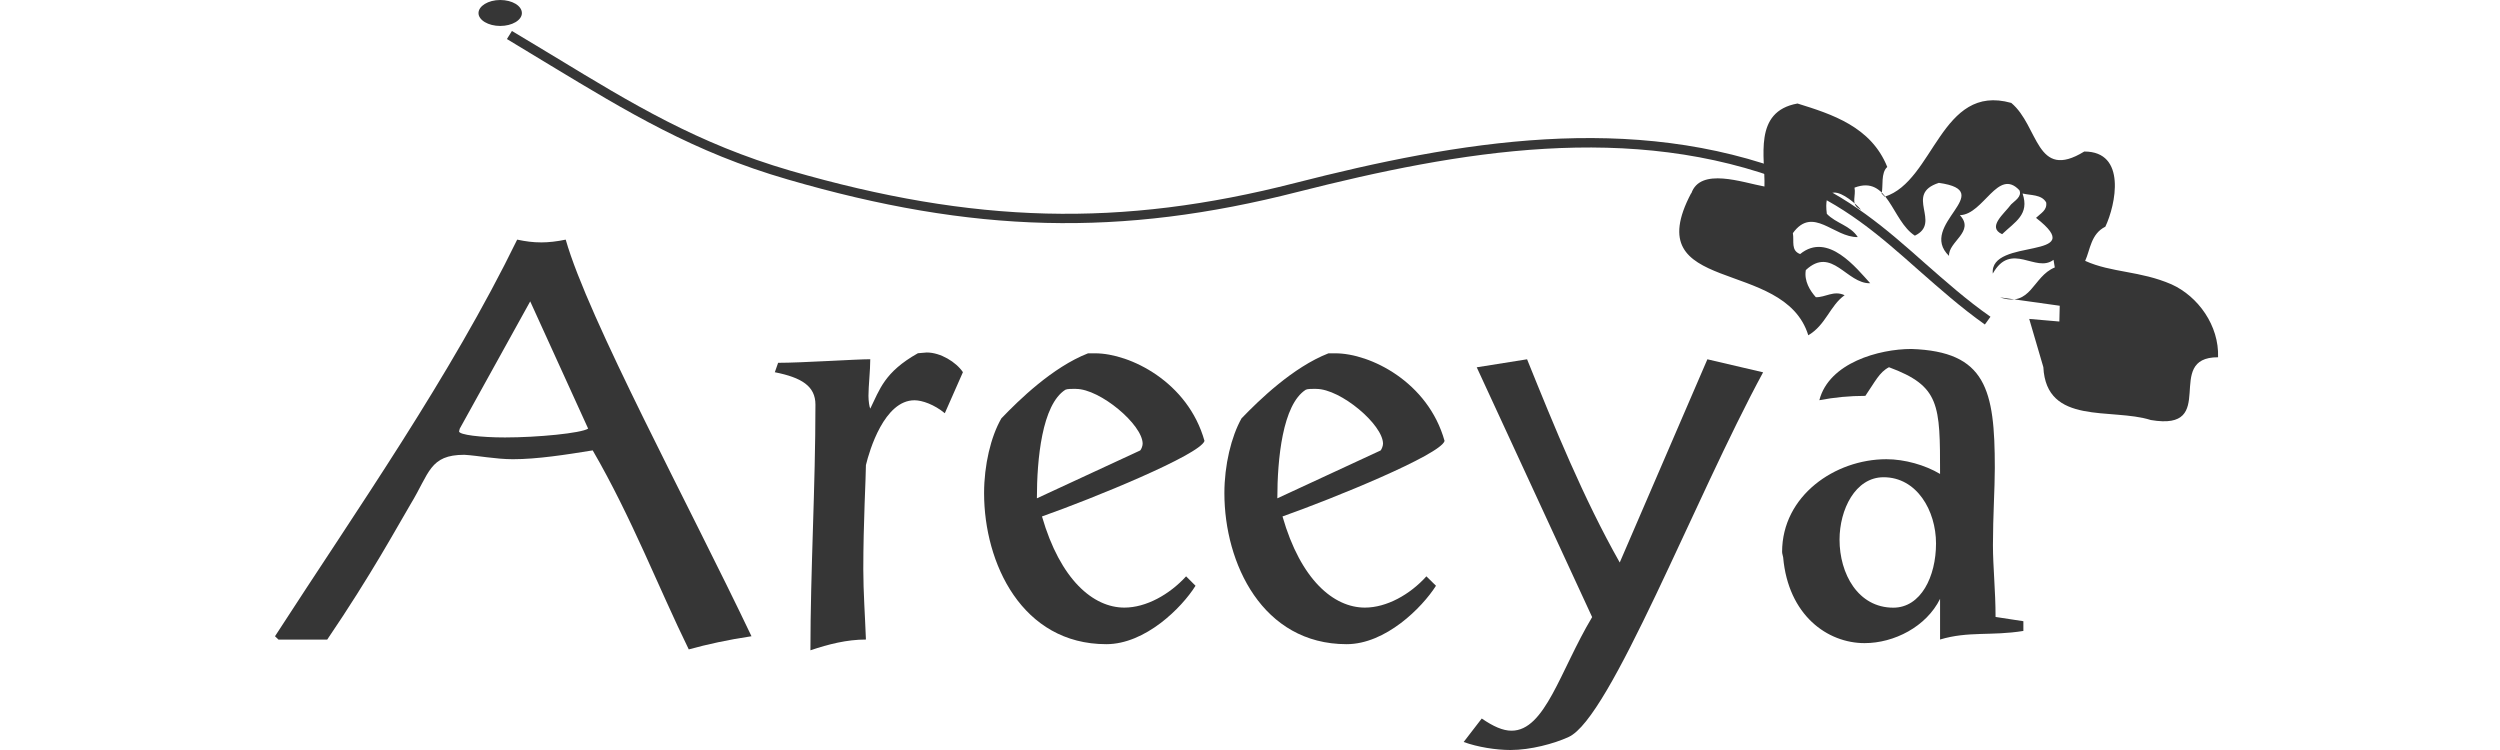
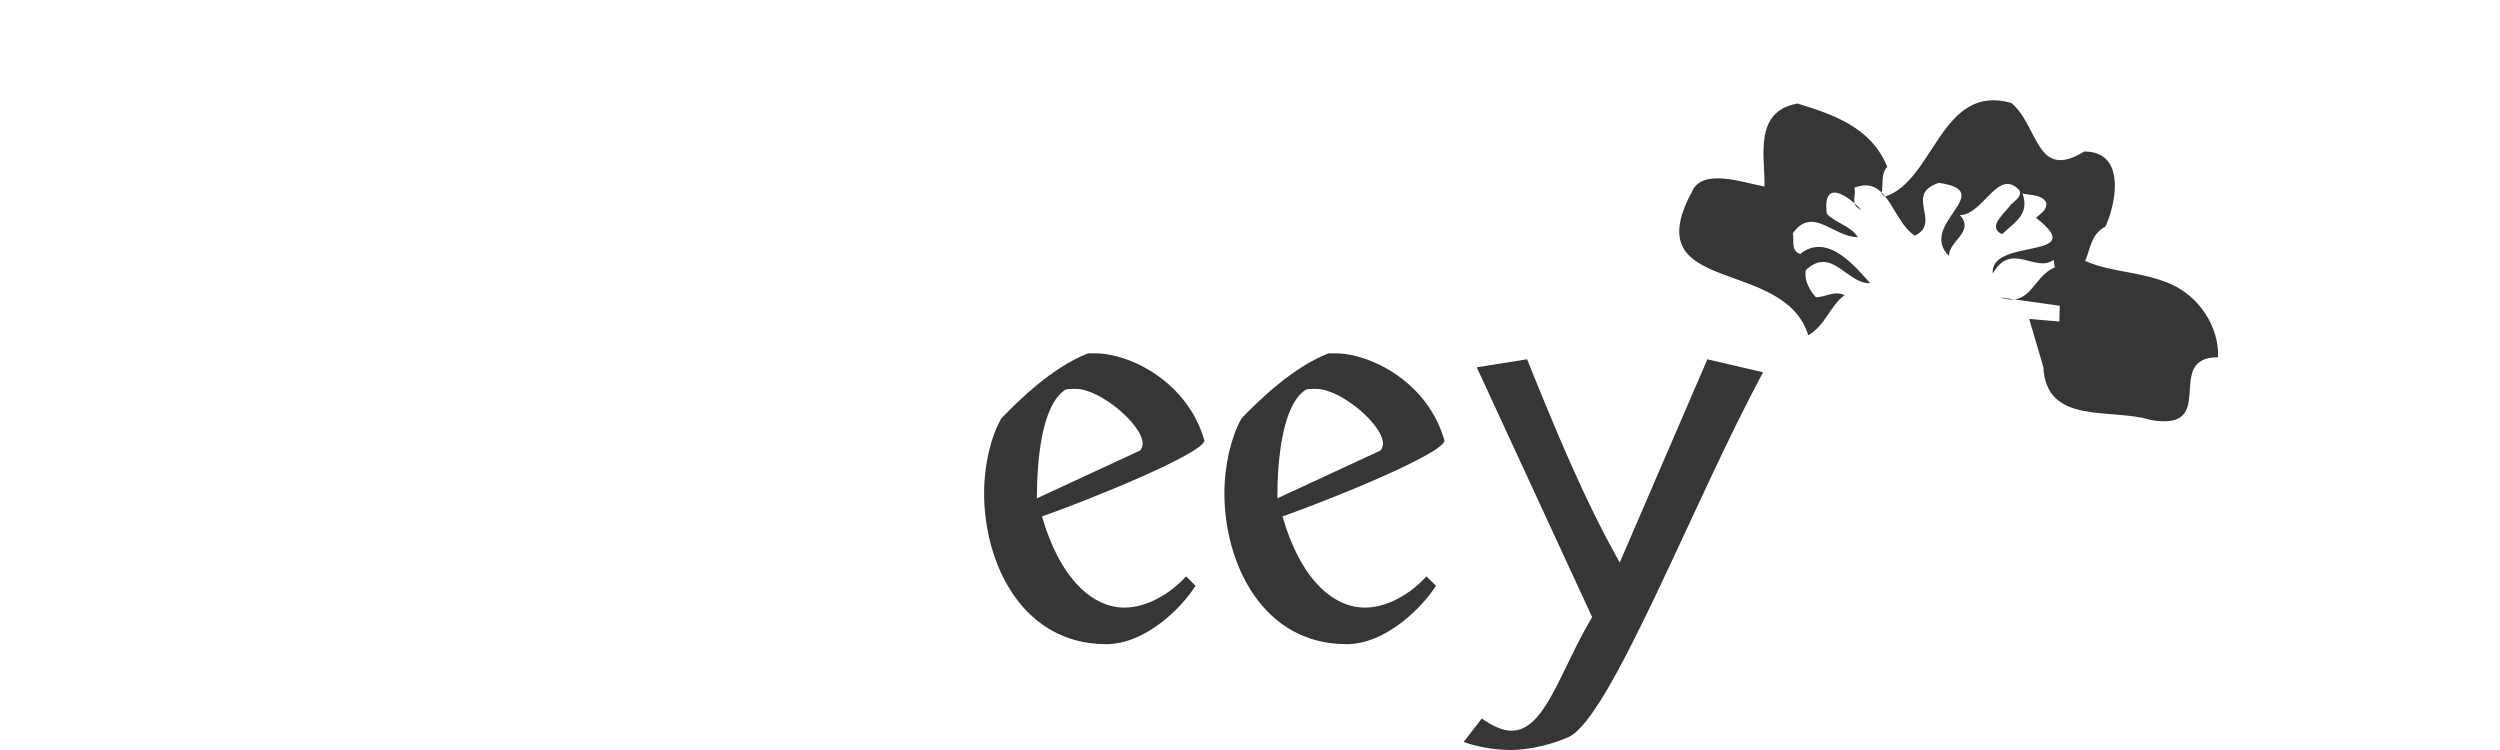
<svg xmlns="http://www.w3.org/2000/svg" width="200" height="60" viewBox="0 0 200 60" fill="none">
  <g clip-path="url(#clip0_2733_3903)">
-     <path d="M55.099 51.947C52.682 47.011 50.528 41.392 47.417 36.031C45.257 36.378 42.977 36.737 41.033 36.737C39.645 36.737 38.257 36.45 37.144 36.384C34.361 36.384 34.361 37.85 32.836 40.351C31.801 42.098 29.712 45.963 26.176 51.169H22.281L22 50.9C28.593 40.704 36.019 30.144 41.374 19.17C42.068 19.314 42.612 19.392 43.318 19.392C43.869 19.392 44.557 19.32 45.257 19.17C47.058 25.495 55.099 40.357 60.119 50.9C58.294 51.169 56.565 51.546 55.099 51.953M42.415 24.113L36.779 34.296L36.725 34.511C36.725 34.787 38.454 34.996 40.398 34.996C43.025 34.996 46.489 34.655 47.052 34.29L42.415 24.107V24.113Z" fill="#363636" />
-     <path d="M75.592 33.063C74.754 32.369 73.779 32.022 73.157 32.022C70.746 32.022 69.555 36.037 69.274 37.204C69.274 38.131 69.064 41.799 69.064 45.55C69.064 47.345 69.208 49.362 69.274 51.163C67.748 51.163 66.288 51.534 64.834 52.024C64.834 45.622 65.235 39.023 65.235 32.369C65.235 30.891 64.128 30.203 61.986 29.779L62.249 29.025C64.128 29.025 68.514 28.738 69.621 28.738C69.621 29.647 69.477 30.891 69.477 31.669C69.477 32.07 69.549 32.555 69.621 32.692C70.375 31.173 70.74 29.773 73.432 28.259C73.57 28.259 73.989 28.199 74.144 28.199C75.239 28.199 76.484 28.959 77.034 29.773L75.586 33.057L75.592 33.063Z" fill="#363636" />
    <path d="M83.358 41.314C84.824 46.388 87.463 48.608 89.952 48.608C91.687 48.608 93.554 47.567 94.888 46.107L95.642 46.861C94.553 48.608 91.633 51.534 88.504 51.534C81.767 51.534 78.727 45.072 78.727 39.454C78.727 37.204 79.266 34.93 80.109 33.47C81.497 32.022 84.196 29.378 87.044 28.265H87.612C90.394 28.265 95.043 30.55 96.36 35.277C95.995 36.378 87.469 39.866 83.364 41.314M86.081 31.107C85.722 31.107 85.38 31.107 85.231 31.179C83.358 32.369 82.951 36.737 82.951 39.866L91.214 36.037C91.286 35.977 91.412 35.696 91.412 35.499C91.412 33.973 88.007 31.113 86.081 31.113V31.107Z" fill="#363636" />
    <path d="M102.6 41.314C104.054 46.388 106.693 48.608 109.194 48.608C110.929 48.608 112.796 47.567 114.112 46.107L114.878 46.861C113.771 48.608 110.851 51.534 107.728 51.534C100.997 51.534 97.951 45.072 97.951 39.454C97.951 37.204 98.502 34.93 99.322 33.47C100.716 32.022 103.432 29.378 106.28 28.265H106.83C109.613 28.265 114.25 30.55 115.566 35.277C115.243 36.378 106.699 39.866 102.606 41.314M105.299 31.107C104.958 31.107 104.593 31.107 104.461 31.179C102.6 32.369 102.187 36.737 102.187 39.866L110.45 36.037C110.51 35.977 110.642 35.696 110.642 35.499C110.642 33.973 107.255 31.113 105.305 31.113L105.299 31.107Z" fill="#363636" />
    <path d="M125.492 58.959C124.32 59.497 122.441 60 120.843 60C119.677 60 118.211 59.767 117.092 59.36L118.54 57.481C119.461 58.115 120.227 58.456 120.921 58.456C123.614 58.456 124.804 53.664 127.371 49.368L118.139 29.384L122.166 28.743C124.361 34.176 126.677 39.866 129.579 45L136.591 28.743L141.049 29.785C135.574 39.866 128.825 57.481 125.486 58.959H125.492Z" fill="#363636" />
-     <path d="M155.205 51.169V47.908C154.104 50.139 151.525 51.45 149.168 51.45C146.194 51.45 143.059 49.224 142.652 44.581C142.652 44.521 142.568 44.306 142.568 44.156C142.568 39.657 146.804 36.737 150.909 36.737C152.375 36.737 154.014 37.204 155.205 37.916C155.205 32.369 155.205 30.891 151.118 29.378C150.341 29.779 150 30.55 149.228 31.669C147.979 31.669 146.753 31.785 145.548 32.016C146.32 29.019 150.335 27.918 152.907 27.918C158.885 28.115 159.585 31.173 159.585 37.425C159.585 39.077 159.435 41.308 159.435 43.606C159.435 45.341 159.645 47.273 159.645 49.356L161.87 49.697V50.475C159.292 50.893 157.491 50.475 155.199 51.163M150.688 38.179C148.42 38.179 147.163 40.77 147.163 43.175C147.163 45.891 148.635 48.614 151.465 48.614C153.679 48.614 154.882 46.113 154.882 43.48C154.882 40.847 153.344 38.179 150.688 38.179Z" fill="#363636" />
    <path d="M135.305 15.473C136.023 13.361 139.397 14.599 141.156 14.922C141.234 12.637 140.217 8.921 143.801 8.281C146.553 9.136 149.689 10.136 150.981 13.355C150.454 13.839 150.67 14.857 150.532 15.485L150.777 15.736C154.738 14.492 155.253 6.641 160.901 8.233C163.121 10.082 162.858 14.509 166.741 12.122C170.157 12.116 169.254 16.394 168.428 18.135C167.267 18.71 167.219 19.984 166.813 20.87C168.925 21.827 171.204 21.654 173.723 22.748C175.841 23.706 177.535 26.039 177.445 28.582C173.005 28.564 177.606 34.547 172.066 33.602C168.919 32.603 163.701 34.063 163.468 29.372L162.337 25.513L164.748 25.722L164.778 24.46L160.004 23.79C162.511 24.633 162.594 22.12 164.383 21.396L164.282 20.786C162.852 21.875 160.895 19.266 159.423 21.887C159.142 18.955 167.321 20.876 162.882 17.429C163.27 17.052 163.785 16.819 163.695 16.197C163.33 15.539 162.433 15.64 161.805 15.479C162.379 17.166 161.206 17.74 160.171 18.734C158.927 18.177 160.351 17.088 160.889 16.352C161.146 16.083 161.781 15.736 161.553 15.222C159.836 13.379 158.693 17.166 156.791 17.214C158.023 18.53 155.851 19.332 155.923 20.475C153.35 17.986 159.908 15.305 155.109 14.629C152.285 15.533 155.373 17.806 153.189 18.853C151.328 17.651 151.071 13.977 148.36 15.012C148.492 15.67 148.067 16.28 148.695 16.675C149.683 17.471 145.638 13.139 146.146 17.106C146.894 17.884 148.019 18.028 148.623 18.967C146.709 19.009 145.034 16.43 143.43 18.65C143.544 19.296 143.251 20.038 144.01 20.325C146.23 18.512 148.54 21.486 149.617 22.659C147.732 22.718 146.559 19.655 144.465 21.606C144.316 22.491 144.806 23.257 145.267 23.777C146.045 23.796 146.691 23.209 147.57 23.616C146.392 24.454 146.075 25.991 144.663 26.823C142.724 20.523 130.955 23.682 135.293 15.455L135.305 15.473Z" fill="#363636" />
-     <path d="M159.238 25.339C157.329 24.005 155.648 22.509 154.002 21.067C150.987 18.392 147.858 15.634 143.454 13.917C130.56 8.915 116.691 11.296 103.623 14.635C89.623 18.225 77.925 17.902 63.231 13.654C55.793 11.488 50.528 8.275 44.413 4.559L40.955 2.477L40.554 3.123L44.012 5.217C50.193 8.951 55.506 12.188 63.009 14.354C77.848 18.674 89.653 18.973 103.815 15.353C116.751 12.074 130.482 9.675 143.185 14.641C147.451 16.274 150.401 18.877 153.506 21.629C155.169 23.089 156.874 24.603 158.789 25.961L159.238 25.339Z" fill="#363636" />
-     <path d="M41.751 1.047C41.751 1.615 40.967 2.076 40.016 2.076C39.064 2.076 38.28 1.609 38.28 1.047C38.28 0.485 39.058 0 40.016 0C40.973 0 41.751 0.461 41.751 1.047Z" fill="#363636" />
  </g>
  <defs>
    <clipPath id="clip0_2733_3903">
      <rect width="155.457" height="60" fill="white" transform="translate(22)" />
    </clipPath>
  </defs>
</svg>